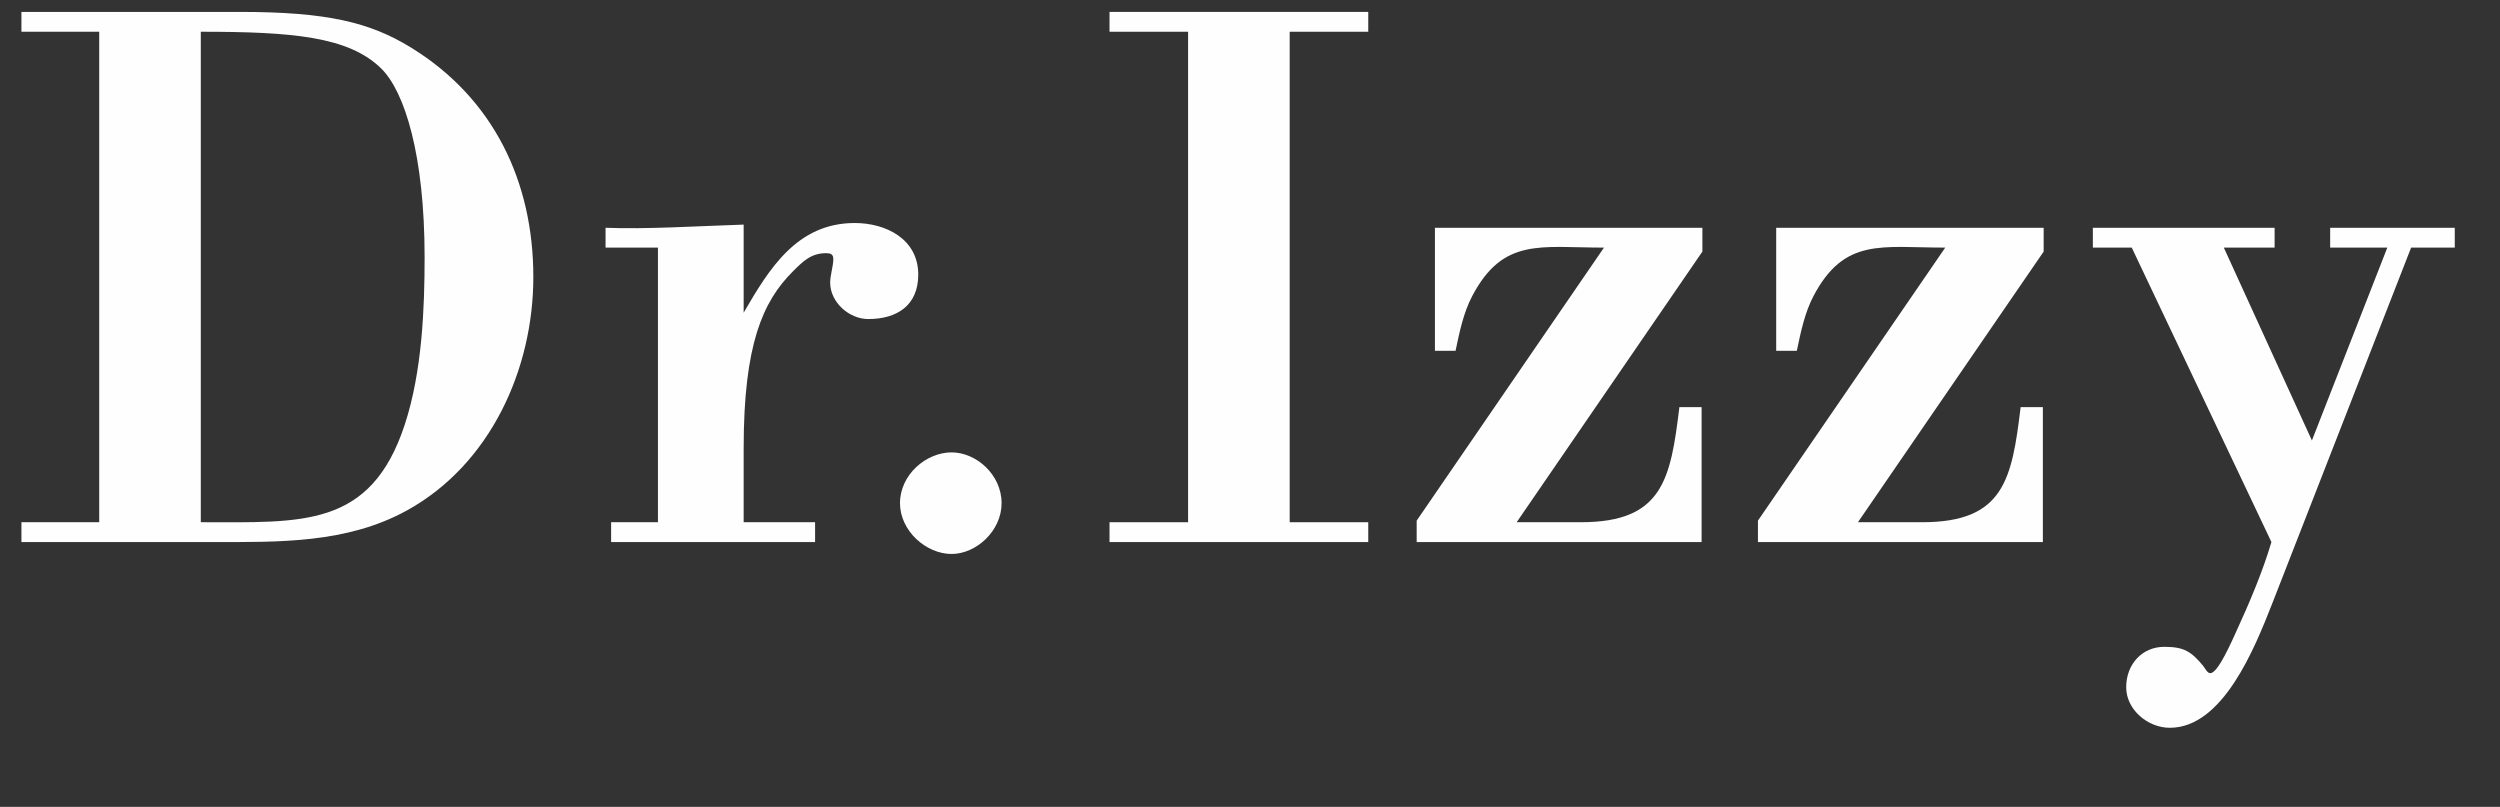
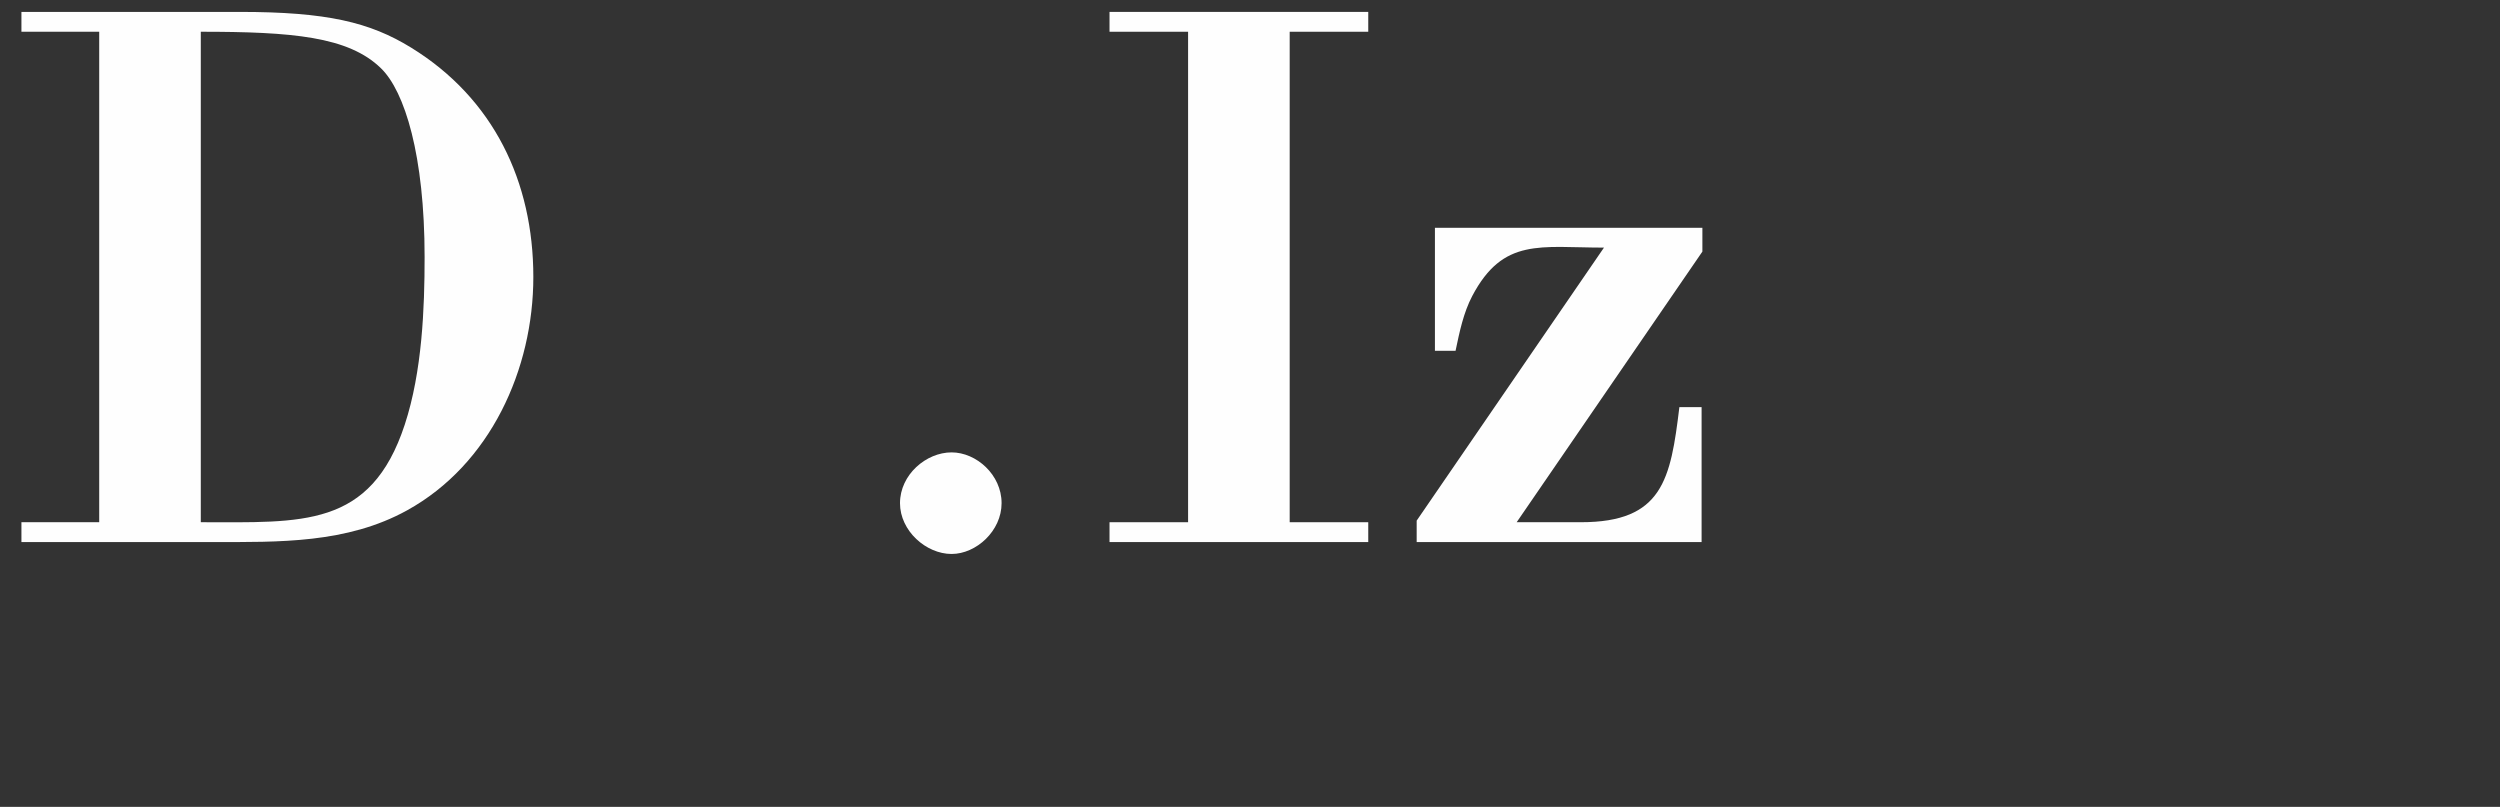
<svg xmlns="http://www.w3.org/2000/svg" width="100%" height="100%" viewBox="0 0 189 61" version="1.1" xml:space="preserve" style="fill-rule:evenodd;clip-rule:evenodd;stroke-linejoin:round;stroke-miterlimit:1.414;">
  <rect x="0" y="0" width="189" height="61" fill="#333333" stroke="none" />
  <g id="Dr.Izzy">
    <path d="M1.62,2.4l5.88,0l0,37.08l-5.88,0l0,1.5l14.46,0c4.98,0 10.14,0.12 14.7,-2.4c6.3,-3.48 9.54,-10.68 9.54,-17.64c0,-7.2 -3,-13.5 -9.24,-17.34c-3.12,-1.92 -6.36,-2.7 -12.96,-2.7l-16.5,0l0,1.5ZM15.18,2.4c6.9,0 11.16,0.36 13.62,2.76c1.8,1.74 3.3,6.6 3.3,14.28c0,3.84 -0.18,8.64 -1.5,12.66c-2.58,7.86 -7.8,7.38 -15.42,7.38l0,-37.08Z" style="fill:#fefefe;fill-rule:nonzero;" />
-     <path d="M56.22,16.98c-3.66,0.12 -7.32,0.36 -10.44,0.24l0,1.5l3.96,0l0,20.76l-3.54,0l0,1.5l15.42,0l0,-1.5l-5.4,0l0,-5.58c0,-7.86 1.44,-11.1 3.72,-13.38c0.78,-0.78 1.38,-1.38 2.52,-1.38c0.66,0 0.6,0.36 0.42,1.32c-0.06,0.3 -0.12,0.66 -0.12,0.9c0,1.5 1.44,2.76 2.88,2.76c2.16,0 3.78,-1.02 3.78,-3.36c0,-2.7 -2.46,-3.9 -4.8,-3.9c-4.38,0 -6.48,3.48 -8.4,6.78l0,-6.66Z" style="fill:#fefefe;fill-rule:nonzero;" />
    <path d="M71.94,34.2c-1.92,0 -3.9,1.68 -3.9,3.84c0,2.1 1.98,3.84 3.9,3.84c1.86,0 3.78,-1.74 3.78,-3.84c0,-2.16 -1.92,-3.84 -3.78,-3.84Z" style="fill:#fefefe;fill-rule:nonzero;" />
    <path d="M97.5,2.4l5.94,0l0,-1.5l-19.56,0l0,1.5l5.94,0l0,37.08l-5.94,0l0,1.5l19.56,0l0,-1.5l-5.94,0l0,-37.08Z" style="fill:#fefefe;fill-rule:nonzero;" />
    <path d="M108.48,26.52l1.56,0c0.3,-1.44 0.6,-2.88 1.26,-4.14c2.34,-4.44 5.16,-3.66 9.96,-3.66l-14.16,20.64l0,1.62l21.54,0l0,-10.2l-1.68,0c-0.66,5.46 -1.26,8.7 -7.44,8.7l-4.86,0l14.04,-20.46l0,-1.8l-20.22,0l0,9.3Z" style="fill:#fefefe;fill-rule:nonzero;" />
-     <path d="M134.28,26.52l1.56,0c0.3,-1.44 0.6,-2.88 1.26,-4.14c2.34,-4.44 5.16,-3.66 9.96,-3.66l-14.16,20.64l0,1.62l21.54,0l0,-10.2l-1.68,0c-0.66,5.46 -1.26,8.7 -7.44,8.7l-4.86,0l14.04,-20.46l0,-1.8l-20.22,0l0,9.3Z" style="fill:#fefefe;fill-rule:nonzero;" />
-     <path d="M171.72,40.98c-0.66,2.22 -1.62,4.5 -2.64,6.72c-1.92,4.32 -2.1,3.18 -2.52,2.64c-0.9,-1.08 -1.44,-1.44 -2.94,-1.44c-1.68,0 -2.88,1.32 -2.88,3.06c0,1.68 1.62,3.06 3.3,3.06c4.02,0 6.42,-6.06 7.68,-9.24l10.56,-27.06l3.3,0l0,-1.5l-9.42,0l0,1.5l4.32,0l-5.7,14.58l-6.66,-14.58l3.84,0l0,-1.5l-13.74,0l0,1.5l2.94,0l10.56,22.26Z" style="fill:#fefefe;fill-rule:nonzero;" />
  </g>
</svg>